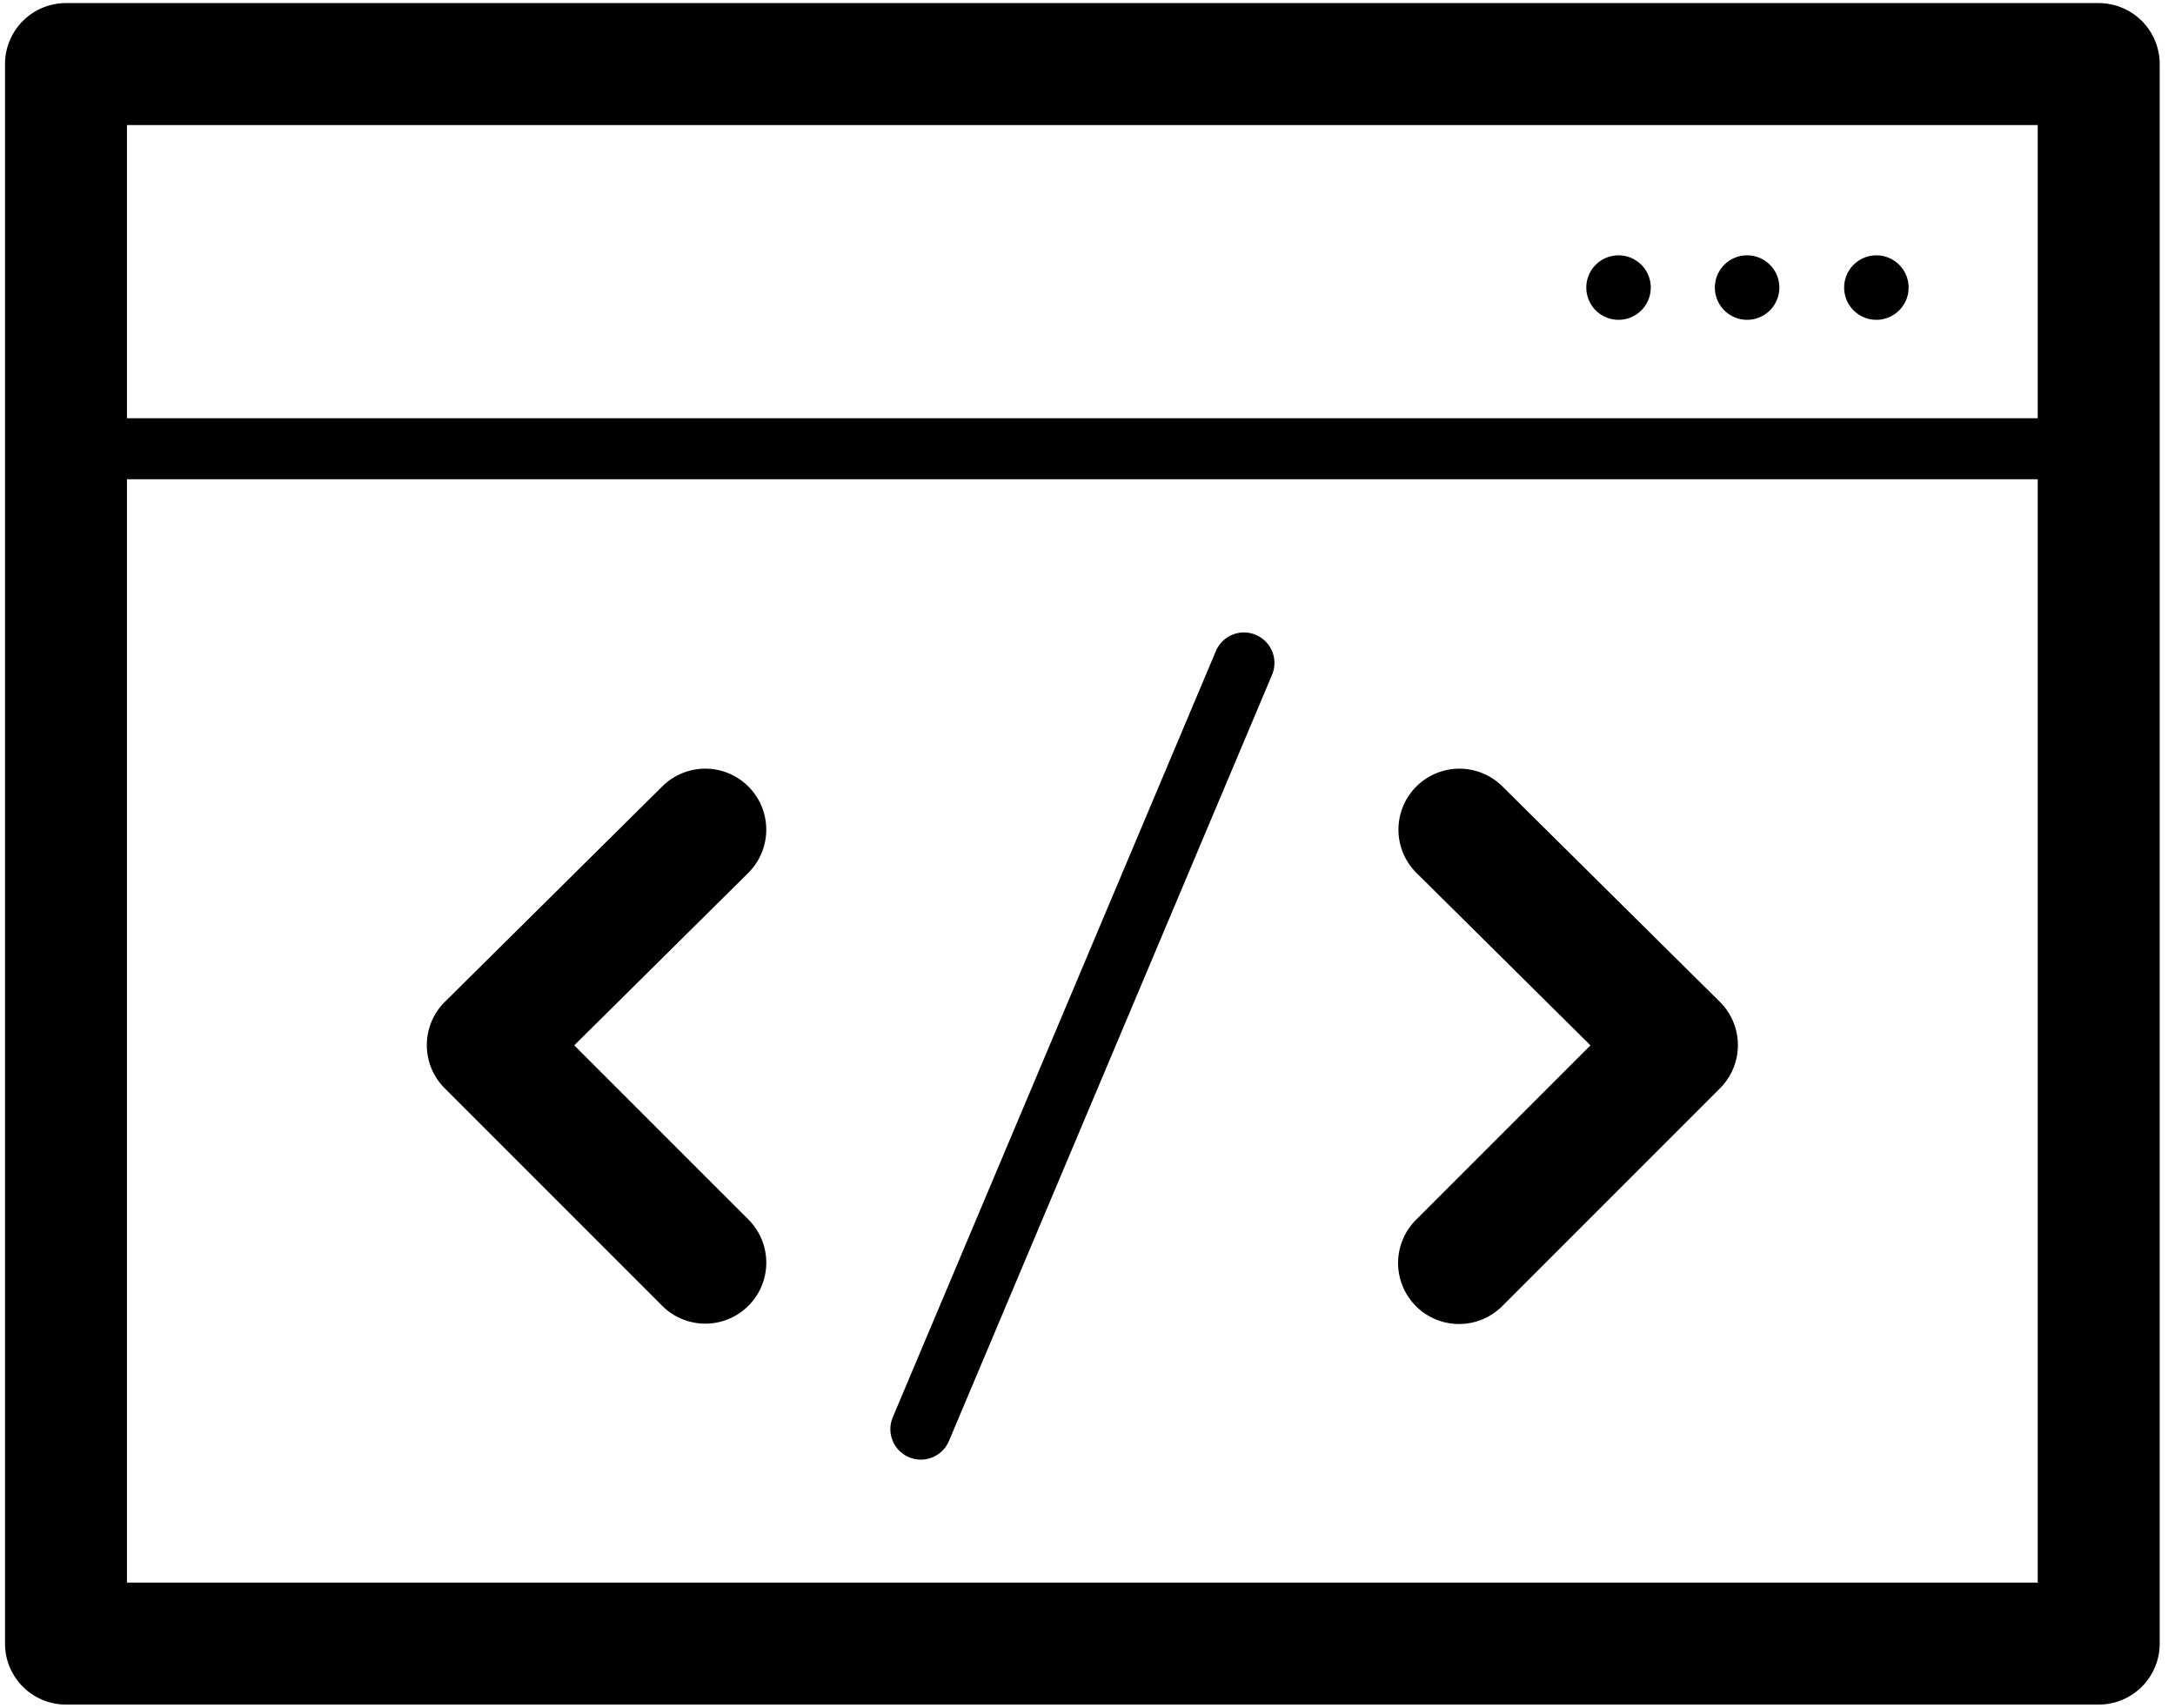
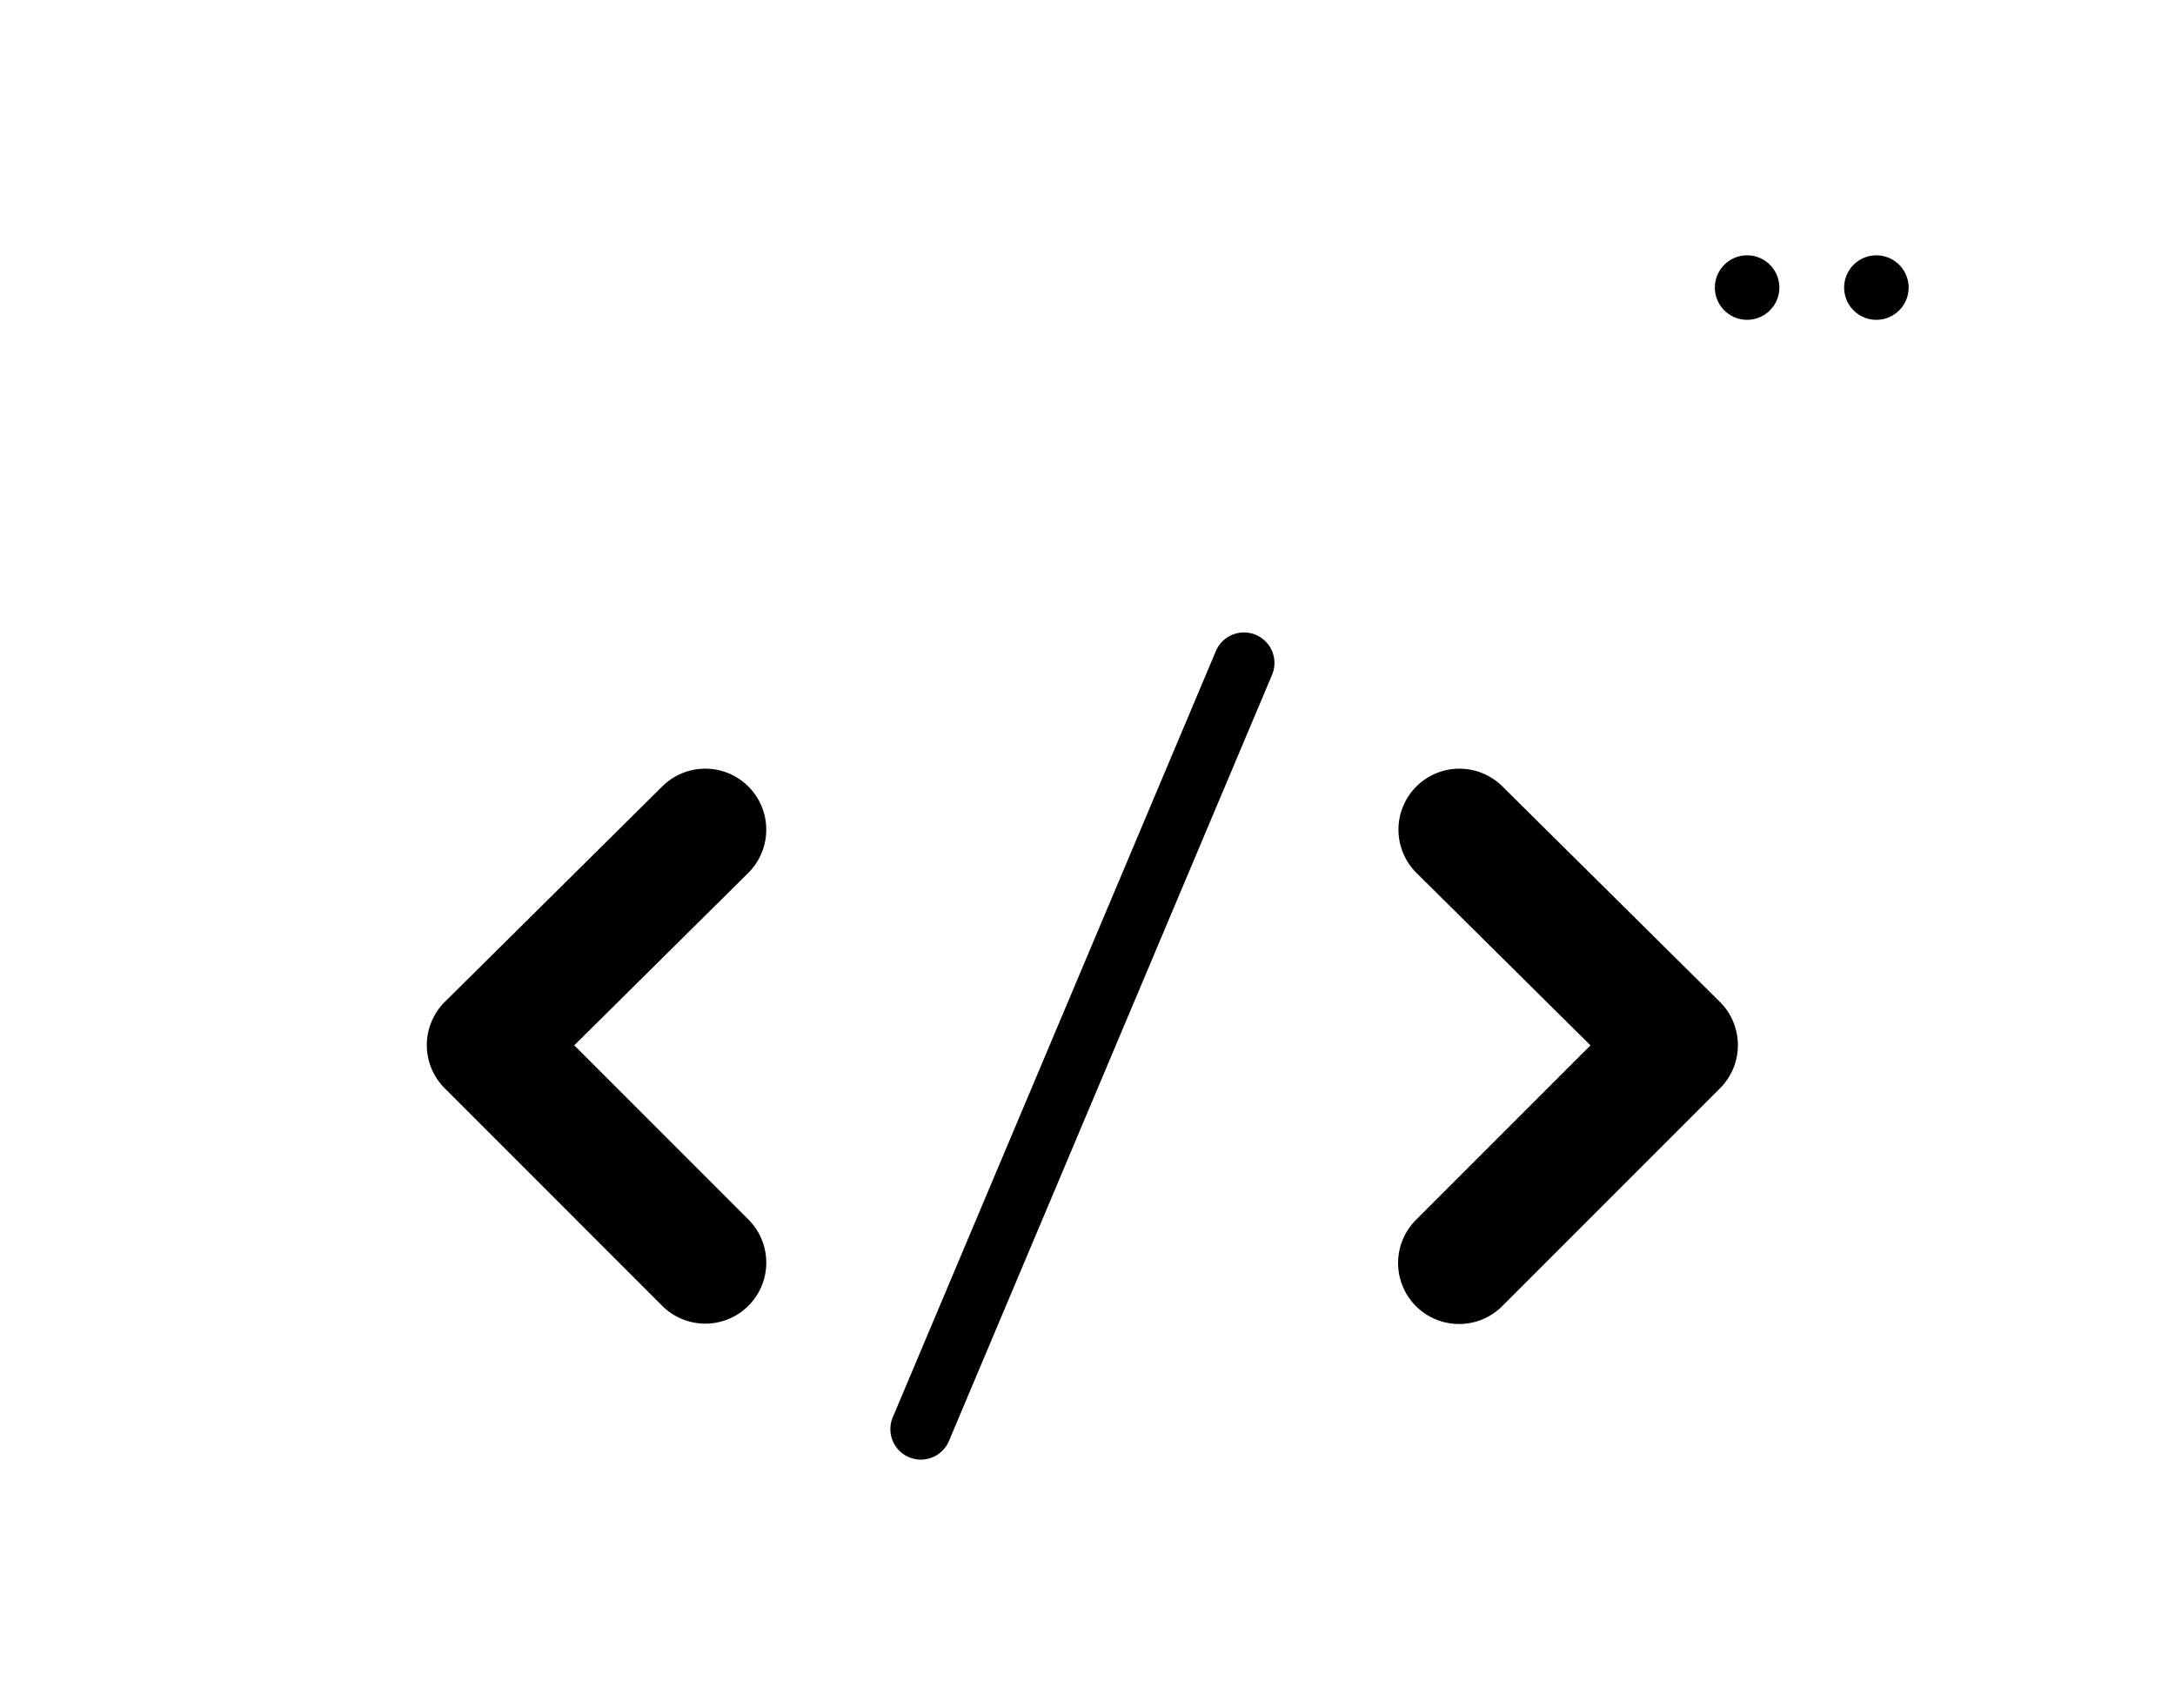
<svg xmlns="http://www.w3.org/2000/svg" width="107" height="84" fill="none">
  <path fill="#000" fill-rule="evenodd" d="M69.666 38.7a3 3 0 0 1 4.242-.02l10.7 10.6a3 3 0 0 1 .01 4.252l-10.7 10.7a3 3 0 1 1-4.242-4.243l8.568-8.568-8.558-8.48a3 3 0 0 1-.02-4.242ZM36.828 38.7a3 3 0 0 1-.02 4.242L28.25 51.42l8.569 8.568a3 3 0 0 1-4.243 4.243l-10.7-10.7a3 3 0 0 1 .01-4.252l10.7-10.6a3 3 0 0 1 4.242.02ZM61.78 31.229a1.5 1.5 0 0 1 .799 1.965l-15.9 37.7a1.5 1.5 0 0 1-2.764-1.166l15.9-37.7a1.5 1.5 0 0 1 1.965-.8Z" clip-rule="evenodd" />
-   <path fill="#000" fill-rule="evenodd" d="M.247 3.152a3 3 0 0 1 3-3h100a3 3 0 0 1 3 3v77.696a3 3 0 0 1-3 3h-100a3 3 0 0 1-3-3V3.152Zm6 3v71.696h94V6.152h-94Z" clip-rule="evenodd" />
-   <path fill="#000" fill-rule="evenodd" d="M1.747 22.074a1.5 1.5 0 0 1 1.5-1.5h100a1.5 1.5 0 0 1 0 3h-100a1.5 1.5 0 0 1-1.5-1.5Z" clip-rule="evenodd" />
-   <path fill="#000" d="M85.91 15.731a1.586 1.586 0 1 0 0-3.171 1.586 1.586 0 0 0 0 3.171ZM79.568 15.731a1.586 1.586 0 1 0 0-3.17 1.586 1.586 0 0 0 0 3.17ZM92.253 15.731a1.586 1.586 0 1 0 0-3.17 1.586 1.586 0 0 0 0 3.17Z" />
+   <path fill="#000" d="M85.91 15.731a1.586 1.586 0 1 0 0-3.171 1.586 1.586 0 0 0 0 3.171ZM79.568 15.731ZM92.253 15.731a1.586 1.586 0 1 0 0-3.17 1.586 1.586 0 0 0 0 3.17Z" />
</svg>